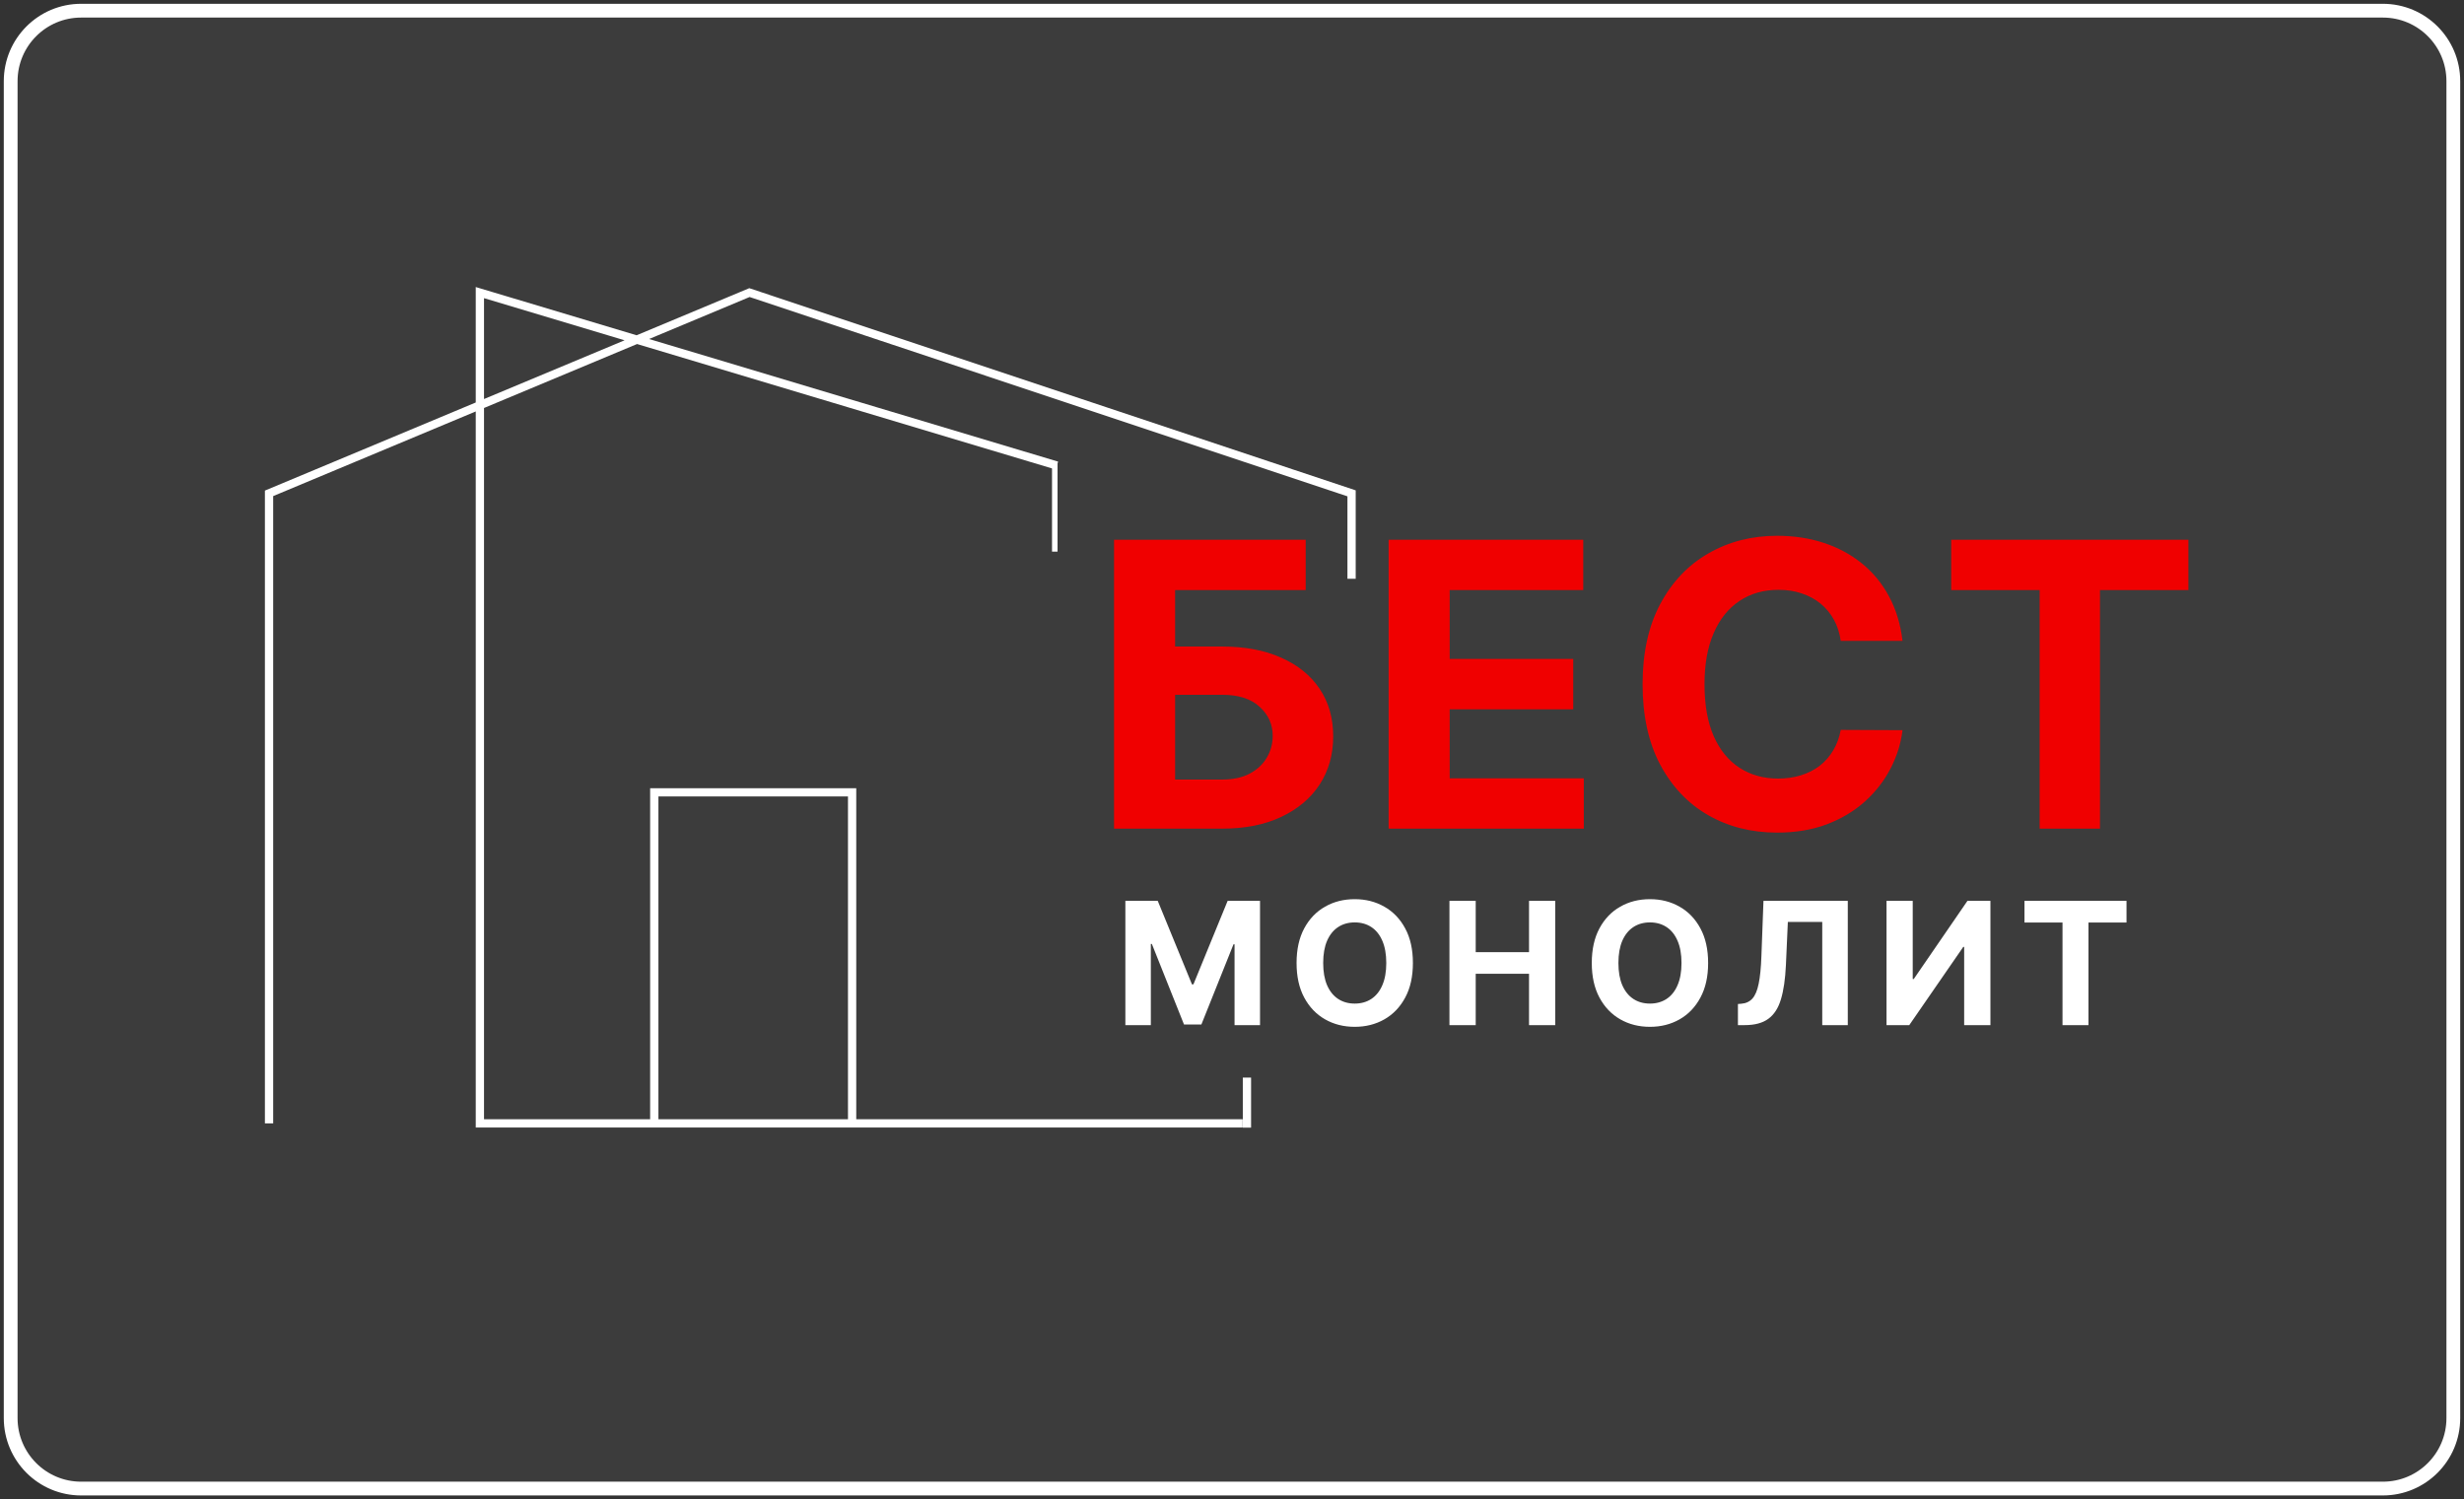
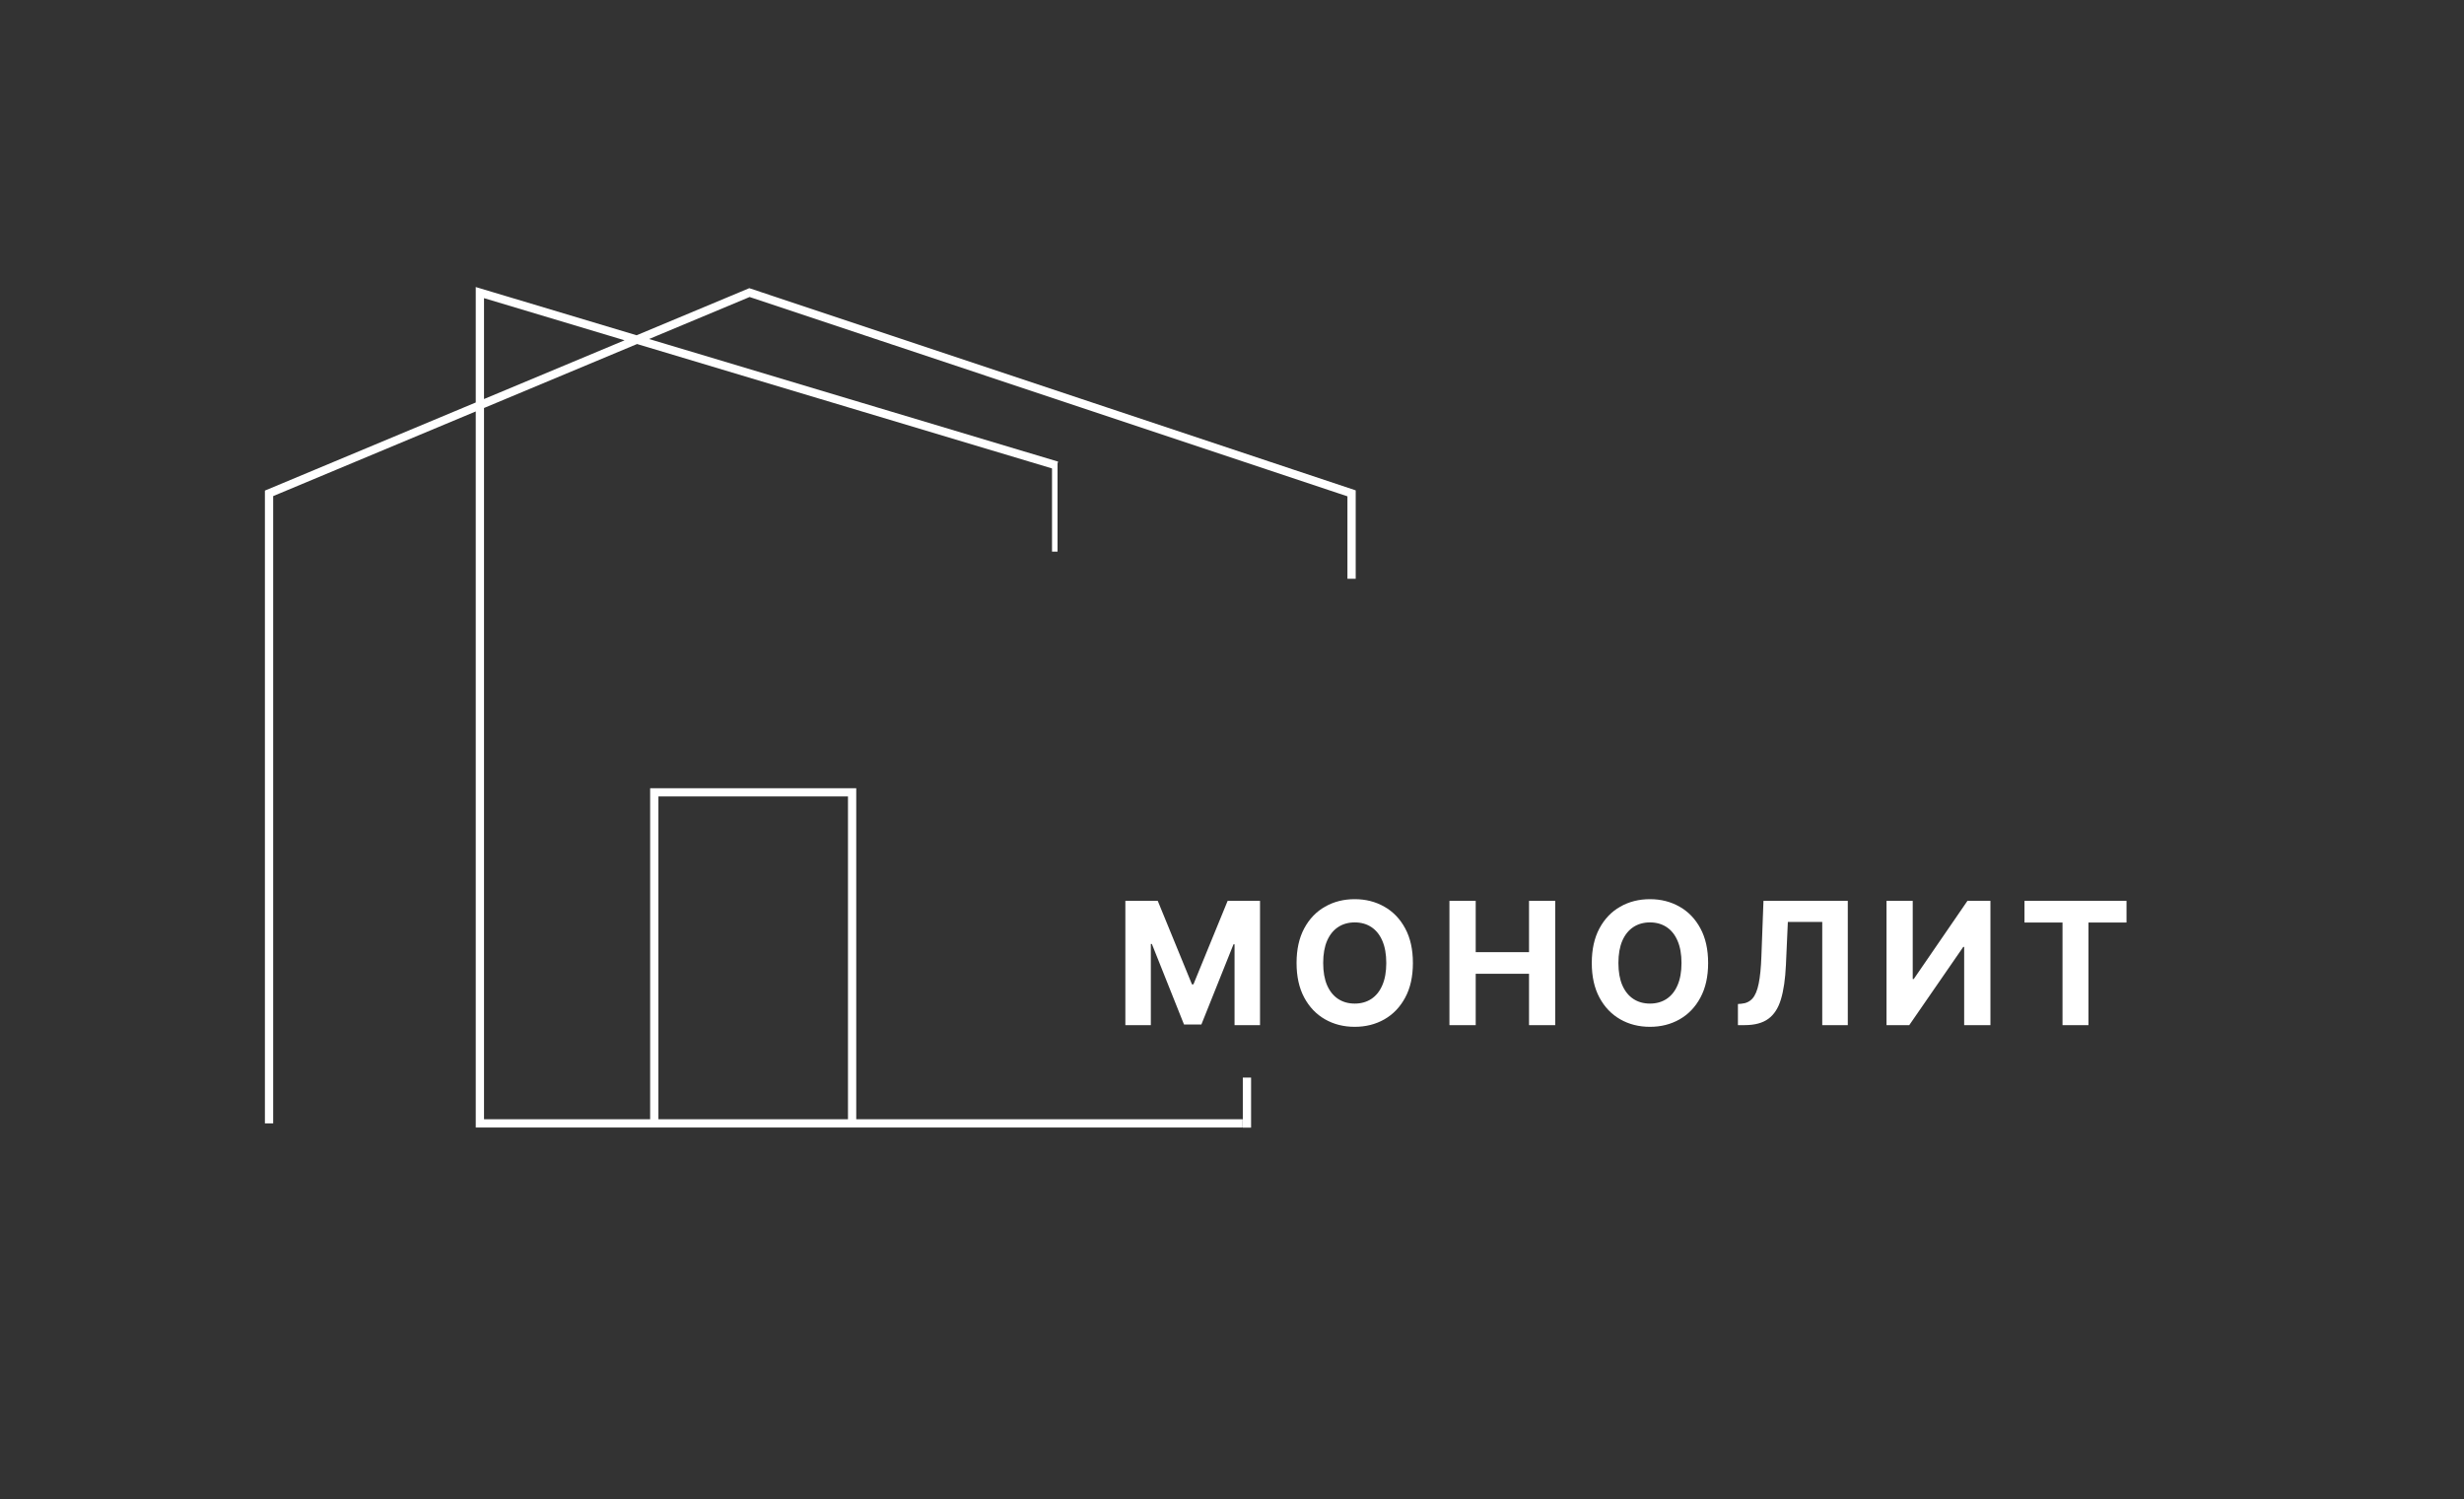
<svg xmlns="http://www.w3.org/2000/svg" width="894" height="544" viewBox="0 0 894 544" fill="none">
  <rect x="0" y="0" width="894" height="544" fill="#333333" stroke="none" />
-   <path d="M864.563 3.875H29.44C15.321 3.875 3.875 15.324 3.875 29.448V514.553C3.875 528.676 15.321 540.126 29.44 540.126H864.563C878.682 540.126 890.128 528.676 890.128 514.553V29.448C890.128 15.324 878.682 3.875 864.563 3.875Z" fill="#3C3C3C" stroke="white" stroke-width="5" />
  <path d="M97.613 407.613L97.613 179.009L271.918 106.166L490.383 179.009V210.006M383.475 168.935L174.112 106.166V407.613H237.389M237.389 407.613V287.499H309.167V407.613M237.389 407.613H309.167M450.874 407.613H309.167" stroke="white" stroke-width="3" />
  <path d="M382.699 167.609V200.156" stroke="white" stroke-width="2" />
  <path d="M452.422 391V409.162" stroke="white" stroke-width="3" />
  <path d="M408.309 326.879H420.062L432.474 357.172H433.003L445.415 326.879H457.167V371.965H447.925V342.619H447.55L435.886 371.745H429.591L417.927 342.509H417.552V371.965H408.309V326.879ZM512.637 349.423C512.637 354.339 511.706 358.522 509.842 361.97C507.993 365.42 505.469 368.054 502.272 369.875C499.088 371.679 495.507 372.582 491.531 372.582C487.526 372.582 483.93 371.673 480.747 369.851C477.563 368.032 475.047 365.397 473.197 361.949C471.349 358.5 470.425 354.323 470.425 349.423C470.425 344.505 471.349 340.322 473.197 336.874C475.047 333.425 477.563 330.797 480.747 328.993C483.93 327.171 487.526 326.262 491.531 326.262C495.507 326.262 499.088 327.171 502.272 328.993C505.469 330.797 507.993 333.425 509.842 336.874C511.706 340.322 512.637 344.505 512.637 349.423ZM502.975 349.423C502.975 346.238 502.498 343.552 501.545 341.365C500.606 339.178 499.278 337.52 497.561 336.388C495.845 335.259 493.835 334.694 491.531 334.694C489.227 334.694 487.218 335.259 485.501 336.388C483.784 337.52 482.449 339.178 481.494 341.365C480.555 343.552 480.086 346.238 480.086 349.423C480.086 352.606 480.555 355.292 481.494 357.479C482.449 359.666 483.784 361.324 485.501 362.456C487.218 363.585 489.227 364.15 491.531 364.15C493.835 364.15 495.845 363.585 497.561 362.456C499.278 361.324 500.606 359.666 501.545 357.479C502.498 355.292 502.975 352.606 502.975 349.423ZM525.894 371.965V326.879H535.424V345.482H554.768V326.879H564.277V371.965H554.768V353.341H535.424V371.965H525.894ZM619.751 349.423C619.751 354.339 618.818 358.522 616.956 361.97C615.108 365.42 612.584 368.054 609.384 369.875C606.2 371.679 602.621 372.582 598.645 372.582C594.639 372.582 591.044 371.673 587.86 369.851C584.676 368.032 582.16 365.397 580.311 361.949C578.463 358.5 577.538 354.323 577.538 349.423C577.538 344.505 578.463 340.322 580.311 336.874C582.16 333.425 584.676 330.797 587.86 328.993C591.044 327.171 594.639 326.262 598.645 326.262C602.621 326.262 606.2 327.171 609.384 328.993C612.584 330.797 615.108 333.425 616.956 336.874C618.818 340.322 619.751 344.505 619.751 349.423ZM610.089 349.423C610.089 346.238 609.612 343.552 608.659 341.365C607.72 339.178 606.392 337.52 604.676 336.388C602.959 335.259 600.948 334.694 598.645 334.694C596.341 334.694 594.33 335.259 592.615 336.388C590.898 337.52 589.563 339.178 588.608 341.365C587.669 343.552 587.2 346.238 587.2 349.423C587.2 352.606 587.669 355.292 588.608 357.479C589.563 359.666 590.898 361.324 592.615 362.456C594.33 363.585 596.341 364.15 598.645 364.15C600.948 364.15 602.959 363.585 604.676 362.456C606.392 361.324 607.72 359.666 608.659 357.479C609.612 355.292 610.089 352.606 610.089 349.423ZM630.564 371.965V364.305L631.841 364.194C633.485 364.063 634.813 363.438 635.825 362.322C636.836 361.192 637.592 359.395 638.091 356.929C638.606 354.449 638.936 351.117 639.081 346.934L639.83 326.879H670.423V371.965H661.156V334.518H648.677L647.973 350.215C647.738 355.263 647.137 359.387 646.168 362.587C645.215 365.786 643.689 368.15 641.591 369.676C639.508 371.203 636.654 371.965 633.03 371.965H630.564ZM684.477 326.879H693.984V355.235H694.358L713.835 326.879H722.177V371.965H712.647V343.588H712.317L692.729 371.965H684.477V326.879ZM734.532 334.738V326.879H771.55V334.738H757.749V371.965H748.331V334.738H734.532Z" fill="white" />
-   <path d="M404.203 300.672V195.846H473.741V214.119H426.359V234.592H443.398C451.687 234.592 458.835 235.941 464.839 238.636C470.877 241.297 475.533 245.068 478.808 249.948C482.082 254.827 483.72 260.577 483.72 267.197C483.72 273.783 482.082 279.6 478.808 284.651C475.533 289.668 470.877 293.591 464.839 296.424C458.835 299.255 451.687 300.672 443.398 300.672H404.203ZM426.359 282.859H443.398C447.355 282.859 450.699 282.143 453.427 280.71C456.157 279.242 458.221 277.314 459.619 274.926C461.052 272.503 461.768 269.859 461.768 266.992C461.768 262.829 460.183 259.314 457.01 256.448C453.87 253.547 449.334 252.098 443.398 252.098H426.359V282.859ZM503.824 300.672V195.846H574.438V214.119H525.981V239.096H570.805V257.369H525.981V282.399H574.643V300.672H503.824ZM690.28 232.545H667.868C667.459 229.645 666.622 227.068 665.361 224.816C664.098 222.53 662.478 220.585 660.499 218.98C658.521 217.376 656.235 216.149 653.643 215.295C651.085 214.442 648.304 214.016 645.303 214.016C639.878 214.016 635.154 215.363 631.129 218.06C627.104 220.721 623.981 224.611 621.764 229.73C619.547 234.814 618.438 240.99 618.438 248.259C618.438 255.732 619.547 262.011 621.764 267.094C624.016 272.179 627.155 276.018 631.18 278.611C635.205 281.204 639.861 282.501 645.149 282.501C648.116 282.501 650.863 282.109 653.387 281.323C655.945 280.539 658.214 279.395 660.192 277.895C662.171 276.359 663.809 274.499 665.106 272.316C666.435 270.132 667.357 267.64 667.868 264.842L690.28 264.945C689.701 269.757 688.25 274.397 685.931 278.867C683.646 283.303 680.558 287.278 676.669 290.793C672.815 294.274 668.209 297.037 662.854 299.085C657.532 301.098 651.511 302.106 644.791 302.106C635.444 302.106 627.086 299.99 619.718 295.759C612.383 291.526 606.583 285.401 602.319 277.382C598.09 269.363 595.975 259.656 595.975 248.259C595.975 236.827 598.124 227.102 602.422 219.083C606.72 211.064 612.553 204.956 619.922 200.759C627.291 196.528 635.58 194.412 644.791 194.412C650.863 194.412 656.491 195.265 661.677 196.971C666.897 198.677 671.518 201.168 675.544 204.444C679.569 207.687 682.844 211.662 685.368 216.37C687.926 221.079 689.564 226.471 690.28 232.545ZM707.942 214.119V195.846H794.009V214.119H761.926V300.672H740.025V214.119H707.942Z" fill="#F00000" />
</svg>